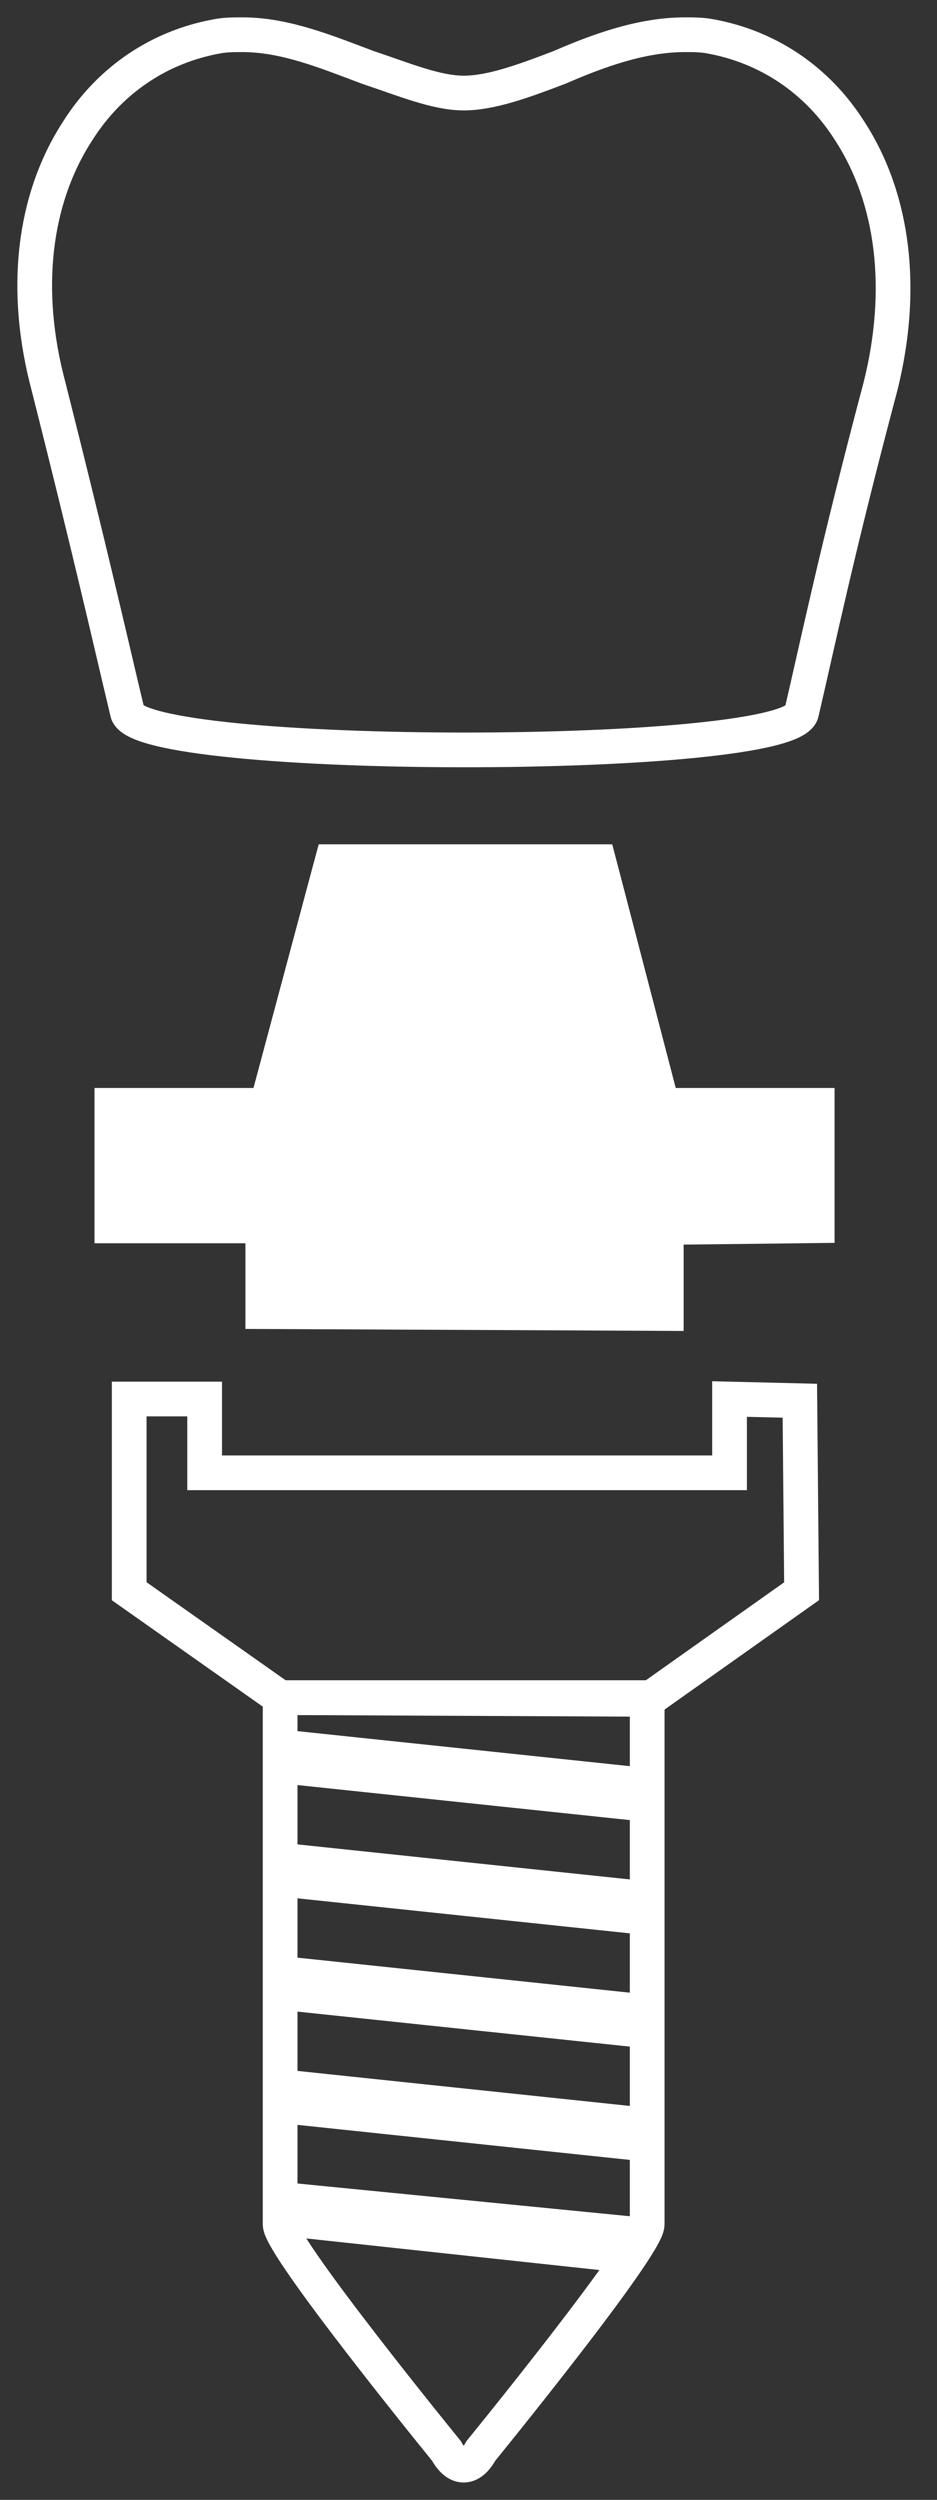
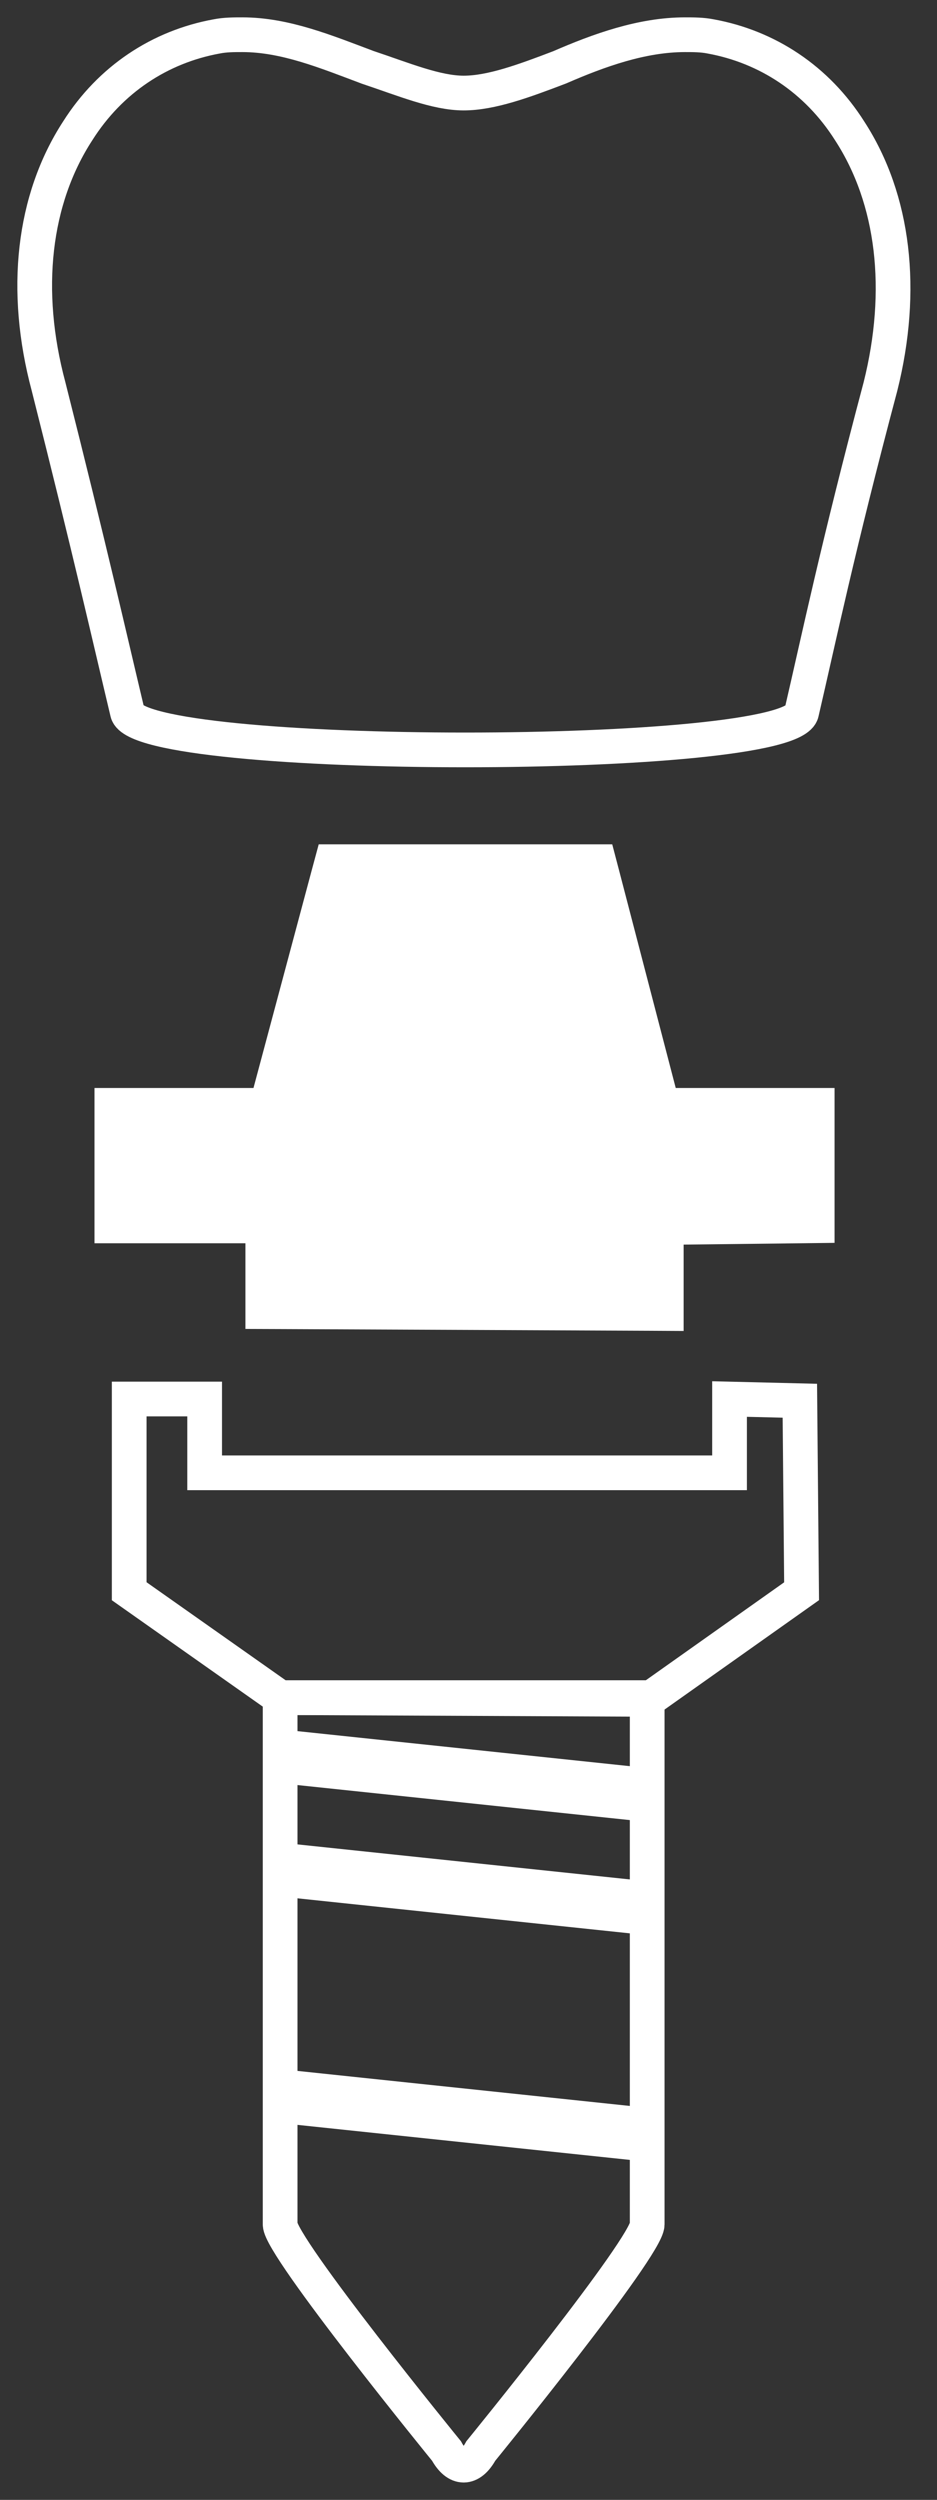
<svg xmlns="http://www.w3.org/2000/svg" width="27" height="72" viewBox="0 0 27 72" fill="none">
  <rect x="0" y="0" width="27" height="72" fill="#333333" stroke="none" />
  <path d="M18.697 37.828L19.199 37.831V37.328V35.352L23.054 35.308L23.548 35.302V34.808V32.336V31.836H23.048H19.085L17.354 25.192L17.256 24.818H16.87H9.95H9.567L9.467 25.189L7.688 31.836H3.723H3.223V32.336V34.808V35.308H3.723H7.572V37.279V37.777L8.07 37.779L18.697 37.828Z" fill="white" stroke="white" />
  <path d="M8.072 48.894V64.068C8.072 64.71 12.866 70.592 12.866 70.592C13.163 71.136 13.558 71.136 13.855 70.592C13.855 70.592 18.649 64.71 18.649 64.068V48.894H8.072Z" stroke="white" />
  <path d="M21.022 40.294V42.419H5.897V40.294H3.723V45.83L8.072 48.894L18.699 48.944L23.098 45.83L23.048 40.343L21.022 40.294Z" stroke="white" />
  <path fill-rule="evenodd" clip-rule="evenodd" d="M18.782 52.488L7.989 51.351V49.798L18.782 50.935V52.488Z" fill="white" />
  <path fill-rule="evenodd" clip-rule="evenodd" d="M18.782 55.75L7.989 54.613V53.06L18.782 54.197V55.75Z" fill="white" />
-   <path fill-rule="evenodd" clip-rule="evenodd" d="M18.782 59.012L7.989 57.876V56.322L18.782 57.459V59.012Z" fill="white" />
  <path fill-rule="evenodd" clip-rule="evenodd" d="M18.782 62.275L7.989 61.138V59.584L18.782 60.721V62.275Z" fill="white" />
-   <path fill-rule="evenodd" clip-rule="evenodd" d="M17.792 65.436L8.162 64.399V62.848L18.573 63.873L17.792 65.436Z" fill="white" />
  <path d="M20.478 1.049C22.109 1.346 23.543 2.285 24.482 3.768C25.767 5.745 26.063 8.365 25.371 11.132C24.136 15.778 23.592 18.398 23.098 20.523C22.801 21.957 4.019 21.957 3.673 20.523C3.179 18.448 2.586 15.828 1.399 11.132C0.658 8.365 0.955 5.745 2.24 3.768C3.179 2.285 4.612 1.346 6.243 1.049C6.49 1 6.737 1 6.984 1H6.985C8.22 1 9.407 1.494 10.593 1.939C11.631 2.285 12.57 2.68 13.361 2.68C14.152 2.68 15.091 2.335 16.128 1.939C17.265 1.445 18.501 1 19.737 1H19.737C19.984 1 20.231 1 20.478 1.049Z" stroke="white" />
</svg>